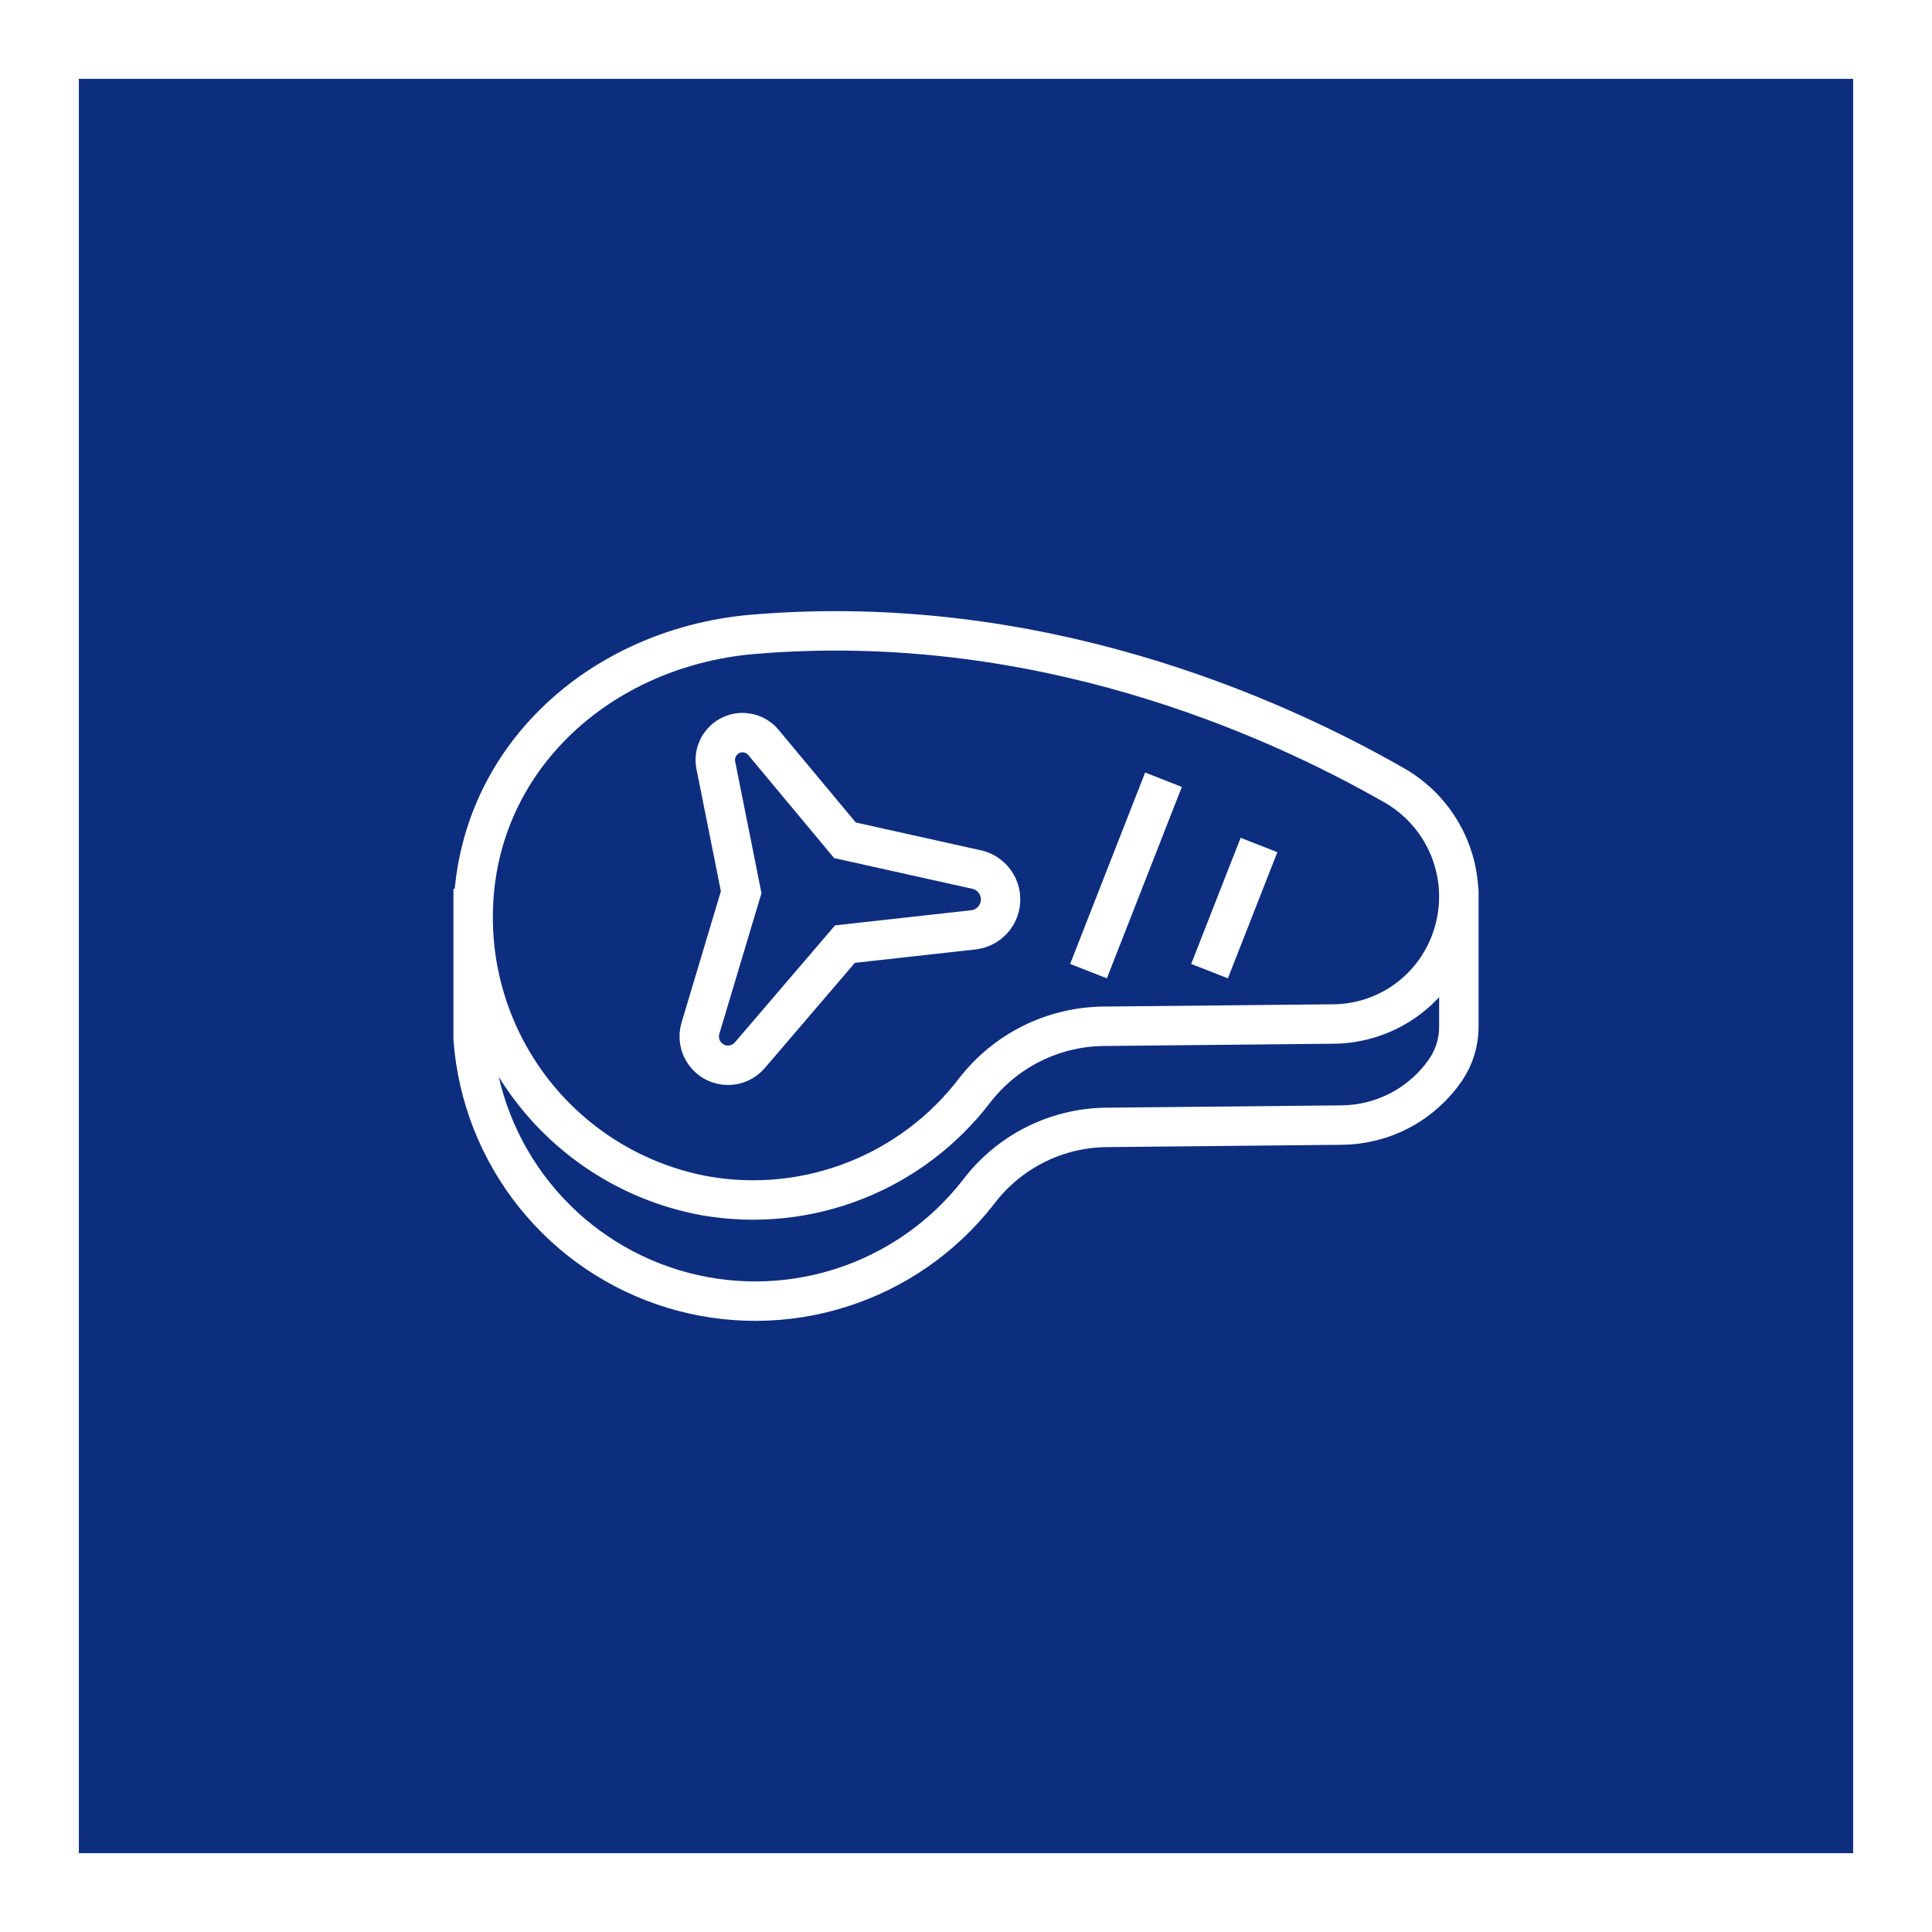
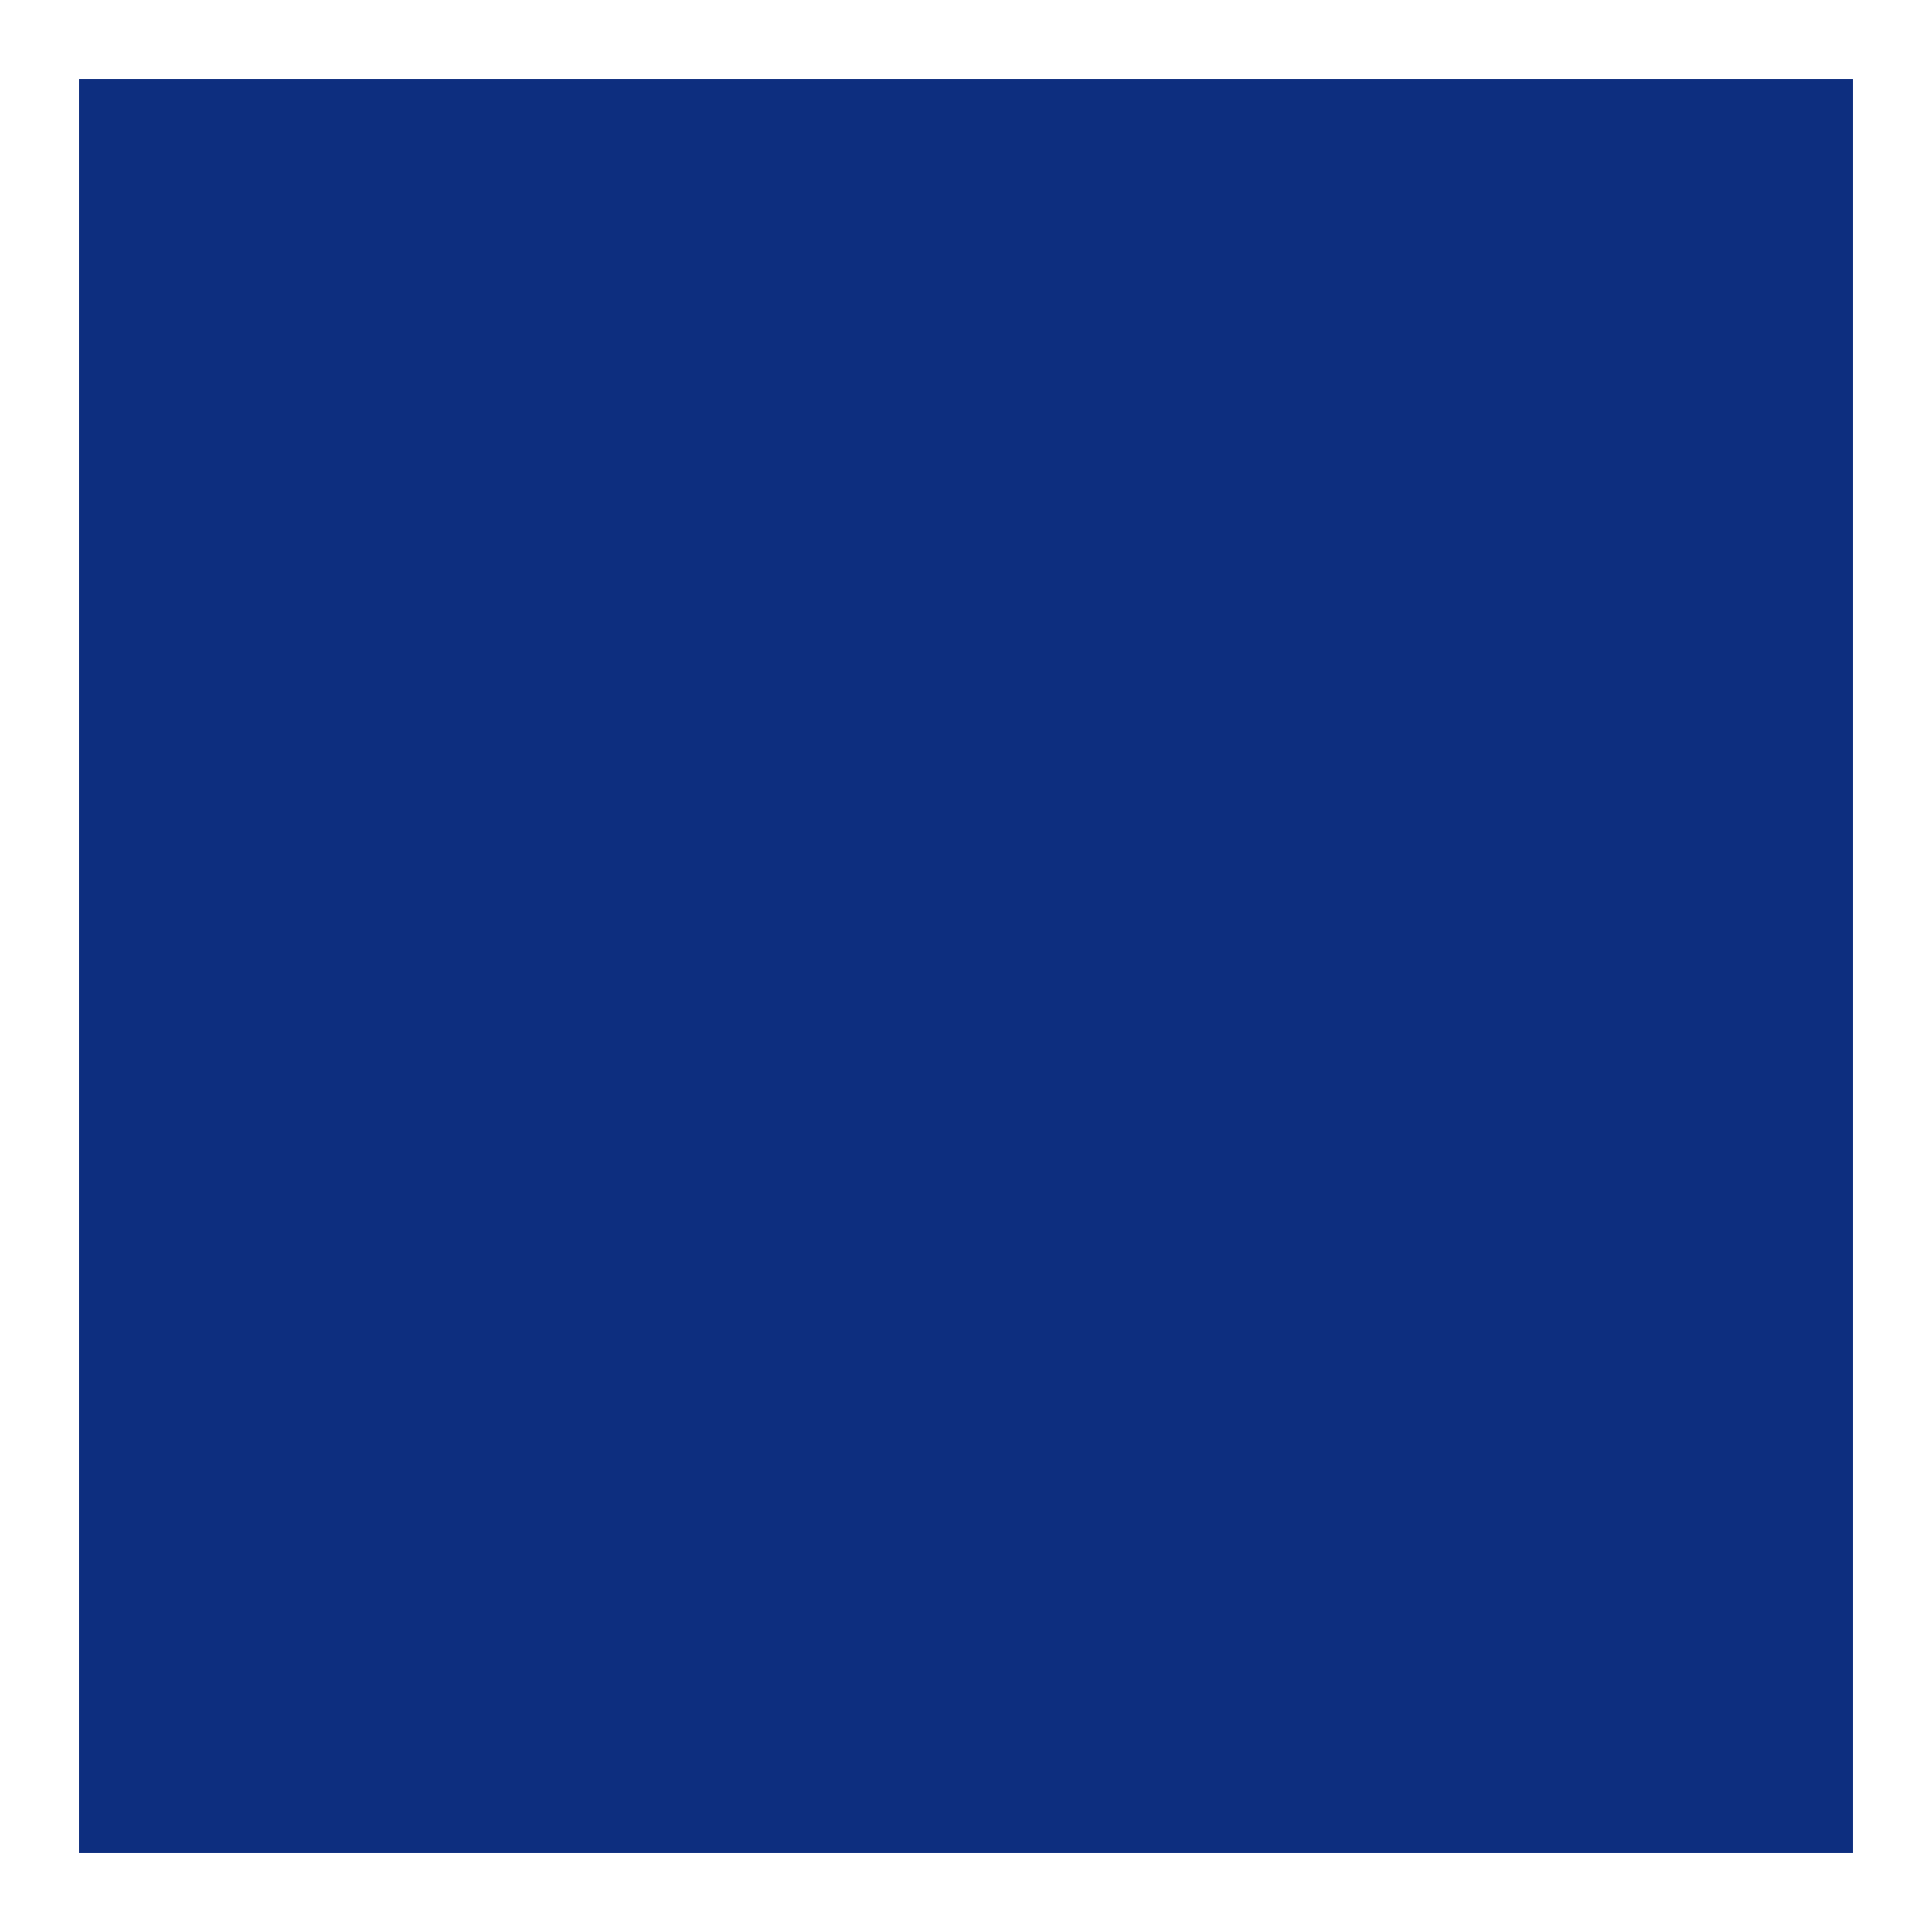
<svg xmlns="http://www.w3.org/2000/svg" width="98" height="98" viewBox="0 0 98 98" fill="none">
  <g filter="url(#filter0_d_4203_1623)">
    <rect x="4" width="90" height="90" fill="#0D2E7F" />
-     <path d="M24 42.085V48.688C24.212 51.582 25.295 54.343 27.106 56.609C28.917 58.875 31.371 60.539 34.145 61.381C36.919 62.224 39.883 62.206 42.646 61.329C45.41 60.453 47.843 58.759 49.626 56.471C50.374 55.478 51.337 54.666 52.443 54.098C53.548 53.529 54.768 53.218 56.011 53.188L68.064 53.069C69.103 53.059 70.125 52.799 71.042 52.31C71.96 51.821 72.746 51.118 73.333 50.26C73.771 49.612 74.004 48.847 74 48.065V42.085M58.653 36.482L55.579 44.329M63.497 39.793L61.719 44.329M38.211 28.175C30.053 28.863 23.45 35.111 24.036 43.56C24.264 46.745 25.545 49.762 27.678 52.136C29.811 54.51 32.674 56.104 35.813 56.667C38.357 57.102 40.97 56.833 43.372 55.889C45.773 54.945 47.871 53.362 49.439 51.311C50.216 50.306 51.211 49.491 52.348 48.927C53.486 48.364 54.737 48.066 56.006 48.057L67.664 47.942C68.936 47.926 70.175 47.531 71.222 46.807C72.268 46.083 73.076 45.064 73.541 43.879C74.118 42.423 74.15 40.809 73.633 39.331C73.115 37.853 72.082 36.612 70.724 35.836C64.45 32.248 52.532 26.971 38.211 28.175ZM37.596 41.256L36.309 34.813C36.262 34.576 36.278 34.33 36.356 34.101C36.434 33.872 36.57 33.668 36.751 33.508C36.932 33.348 37.153 33.238 37.389 33.19C37.626 33.142 37.871 33.157 38.101 33.233C38.344 33.314 38.561 33.462 38.725 33.66L42.86 38.623L49.54 40.108C49.885 40.185 50.193 40.377 50.413 40.652C50.634 40.928 50.754 41.27 50.754 41.623C50.754 42.005 50.614 42.374 50.359 42.658C50.105 42.943 49.755 43.124 49.375 43.166L42.86 43.89L38.035 49.526C37.898 49.686 37.728 49.814 37.537 49.903C37.346 49.99 37.138 50.036 36.927 50.036C36.7 50.036 36.475 49.983 36.272 49.881C36.069 49.779 35.892 49.63 35.757 49.447C35.621 49.265 35.53 49.053 35.49 48.829C35.451 48.605 35.464 48.374 35.53 48.156L37.596 41.256Z" stroke="white" stroke-width="2" stroke-linecap="square" />
  </g>
  <defs>
    <filter id="filter0_d_4203_1623" x="0" y="0" width="98" height="98" filterUnits="userSpaceOnUse" color-interpolation-filters="sRGB">
      <feFlood flood-opacity="0" result="BackgroundImageFix" />
      <feColorMatrix in="SourceAlpha" type="matrix" values="0 0 0 0 0 0 0 0 0 0 0 0 0 0 0 0 0 0 127 0" result="hardAlpha" />
      <feOffset dy="4" />
      <feGaussianBlur stdDeviation="2" />
      <feComposite in2="hardAlpha" operator="out" />
      <feColorMatrix type="matrix" values="0 0 0 0 0 0 0 0 0 0 0 0 0 0 0 0 0 0 0.25 0" />
      <feBlend mode="normal" in2="BackgroundImageFix" result="effect1_dropShadow_4203_1623" />
      <feBlend mode="normal" in="SourceGraphic" in2="effect1_dropShadow_4203_1623" result="shape" />
    </filter>
  </defs>
</svg>